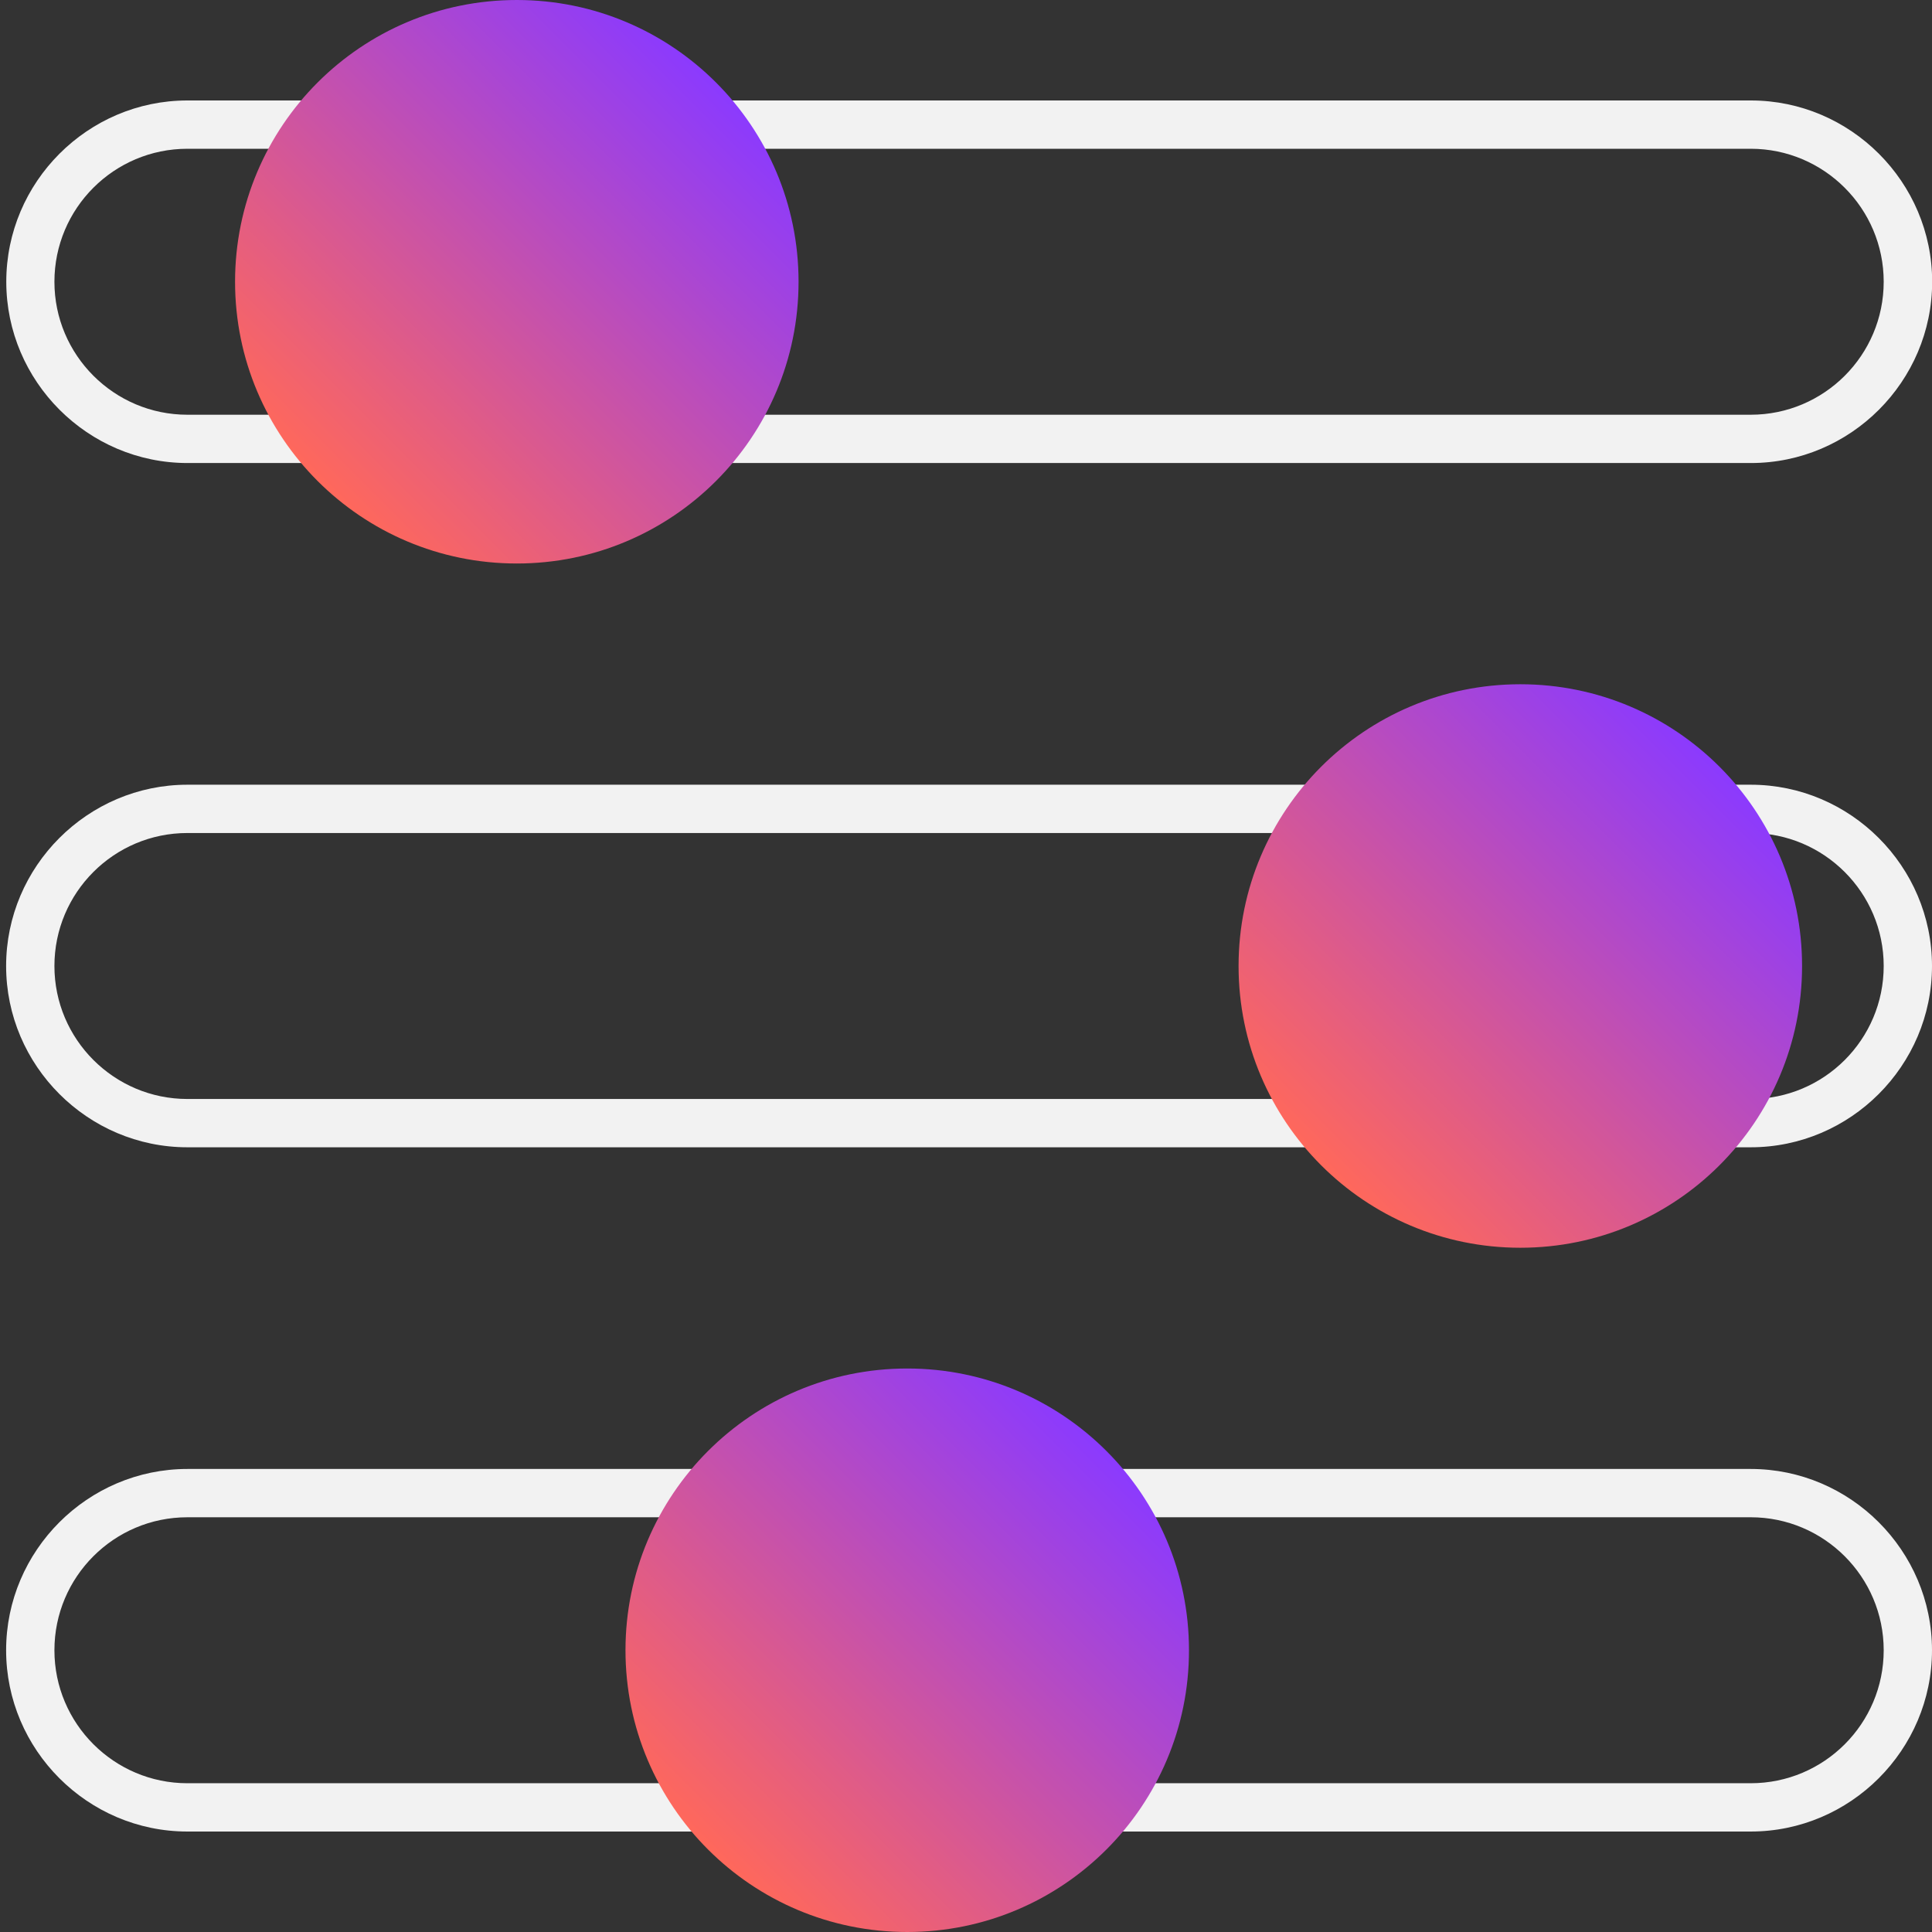
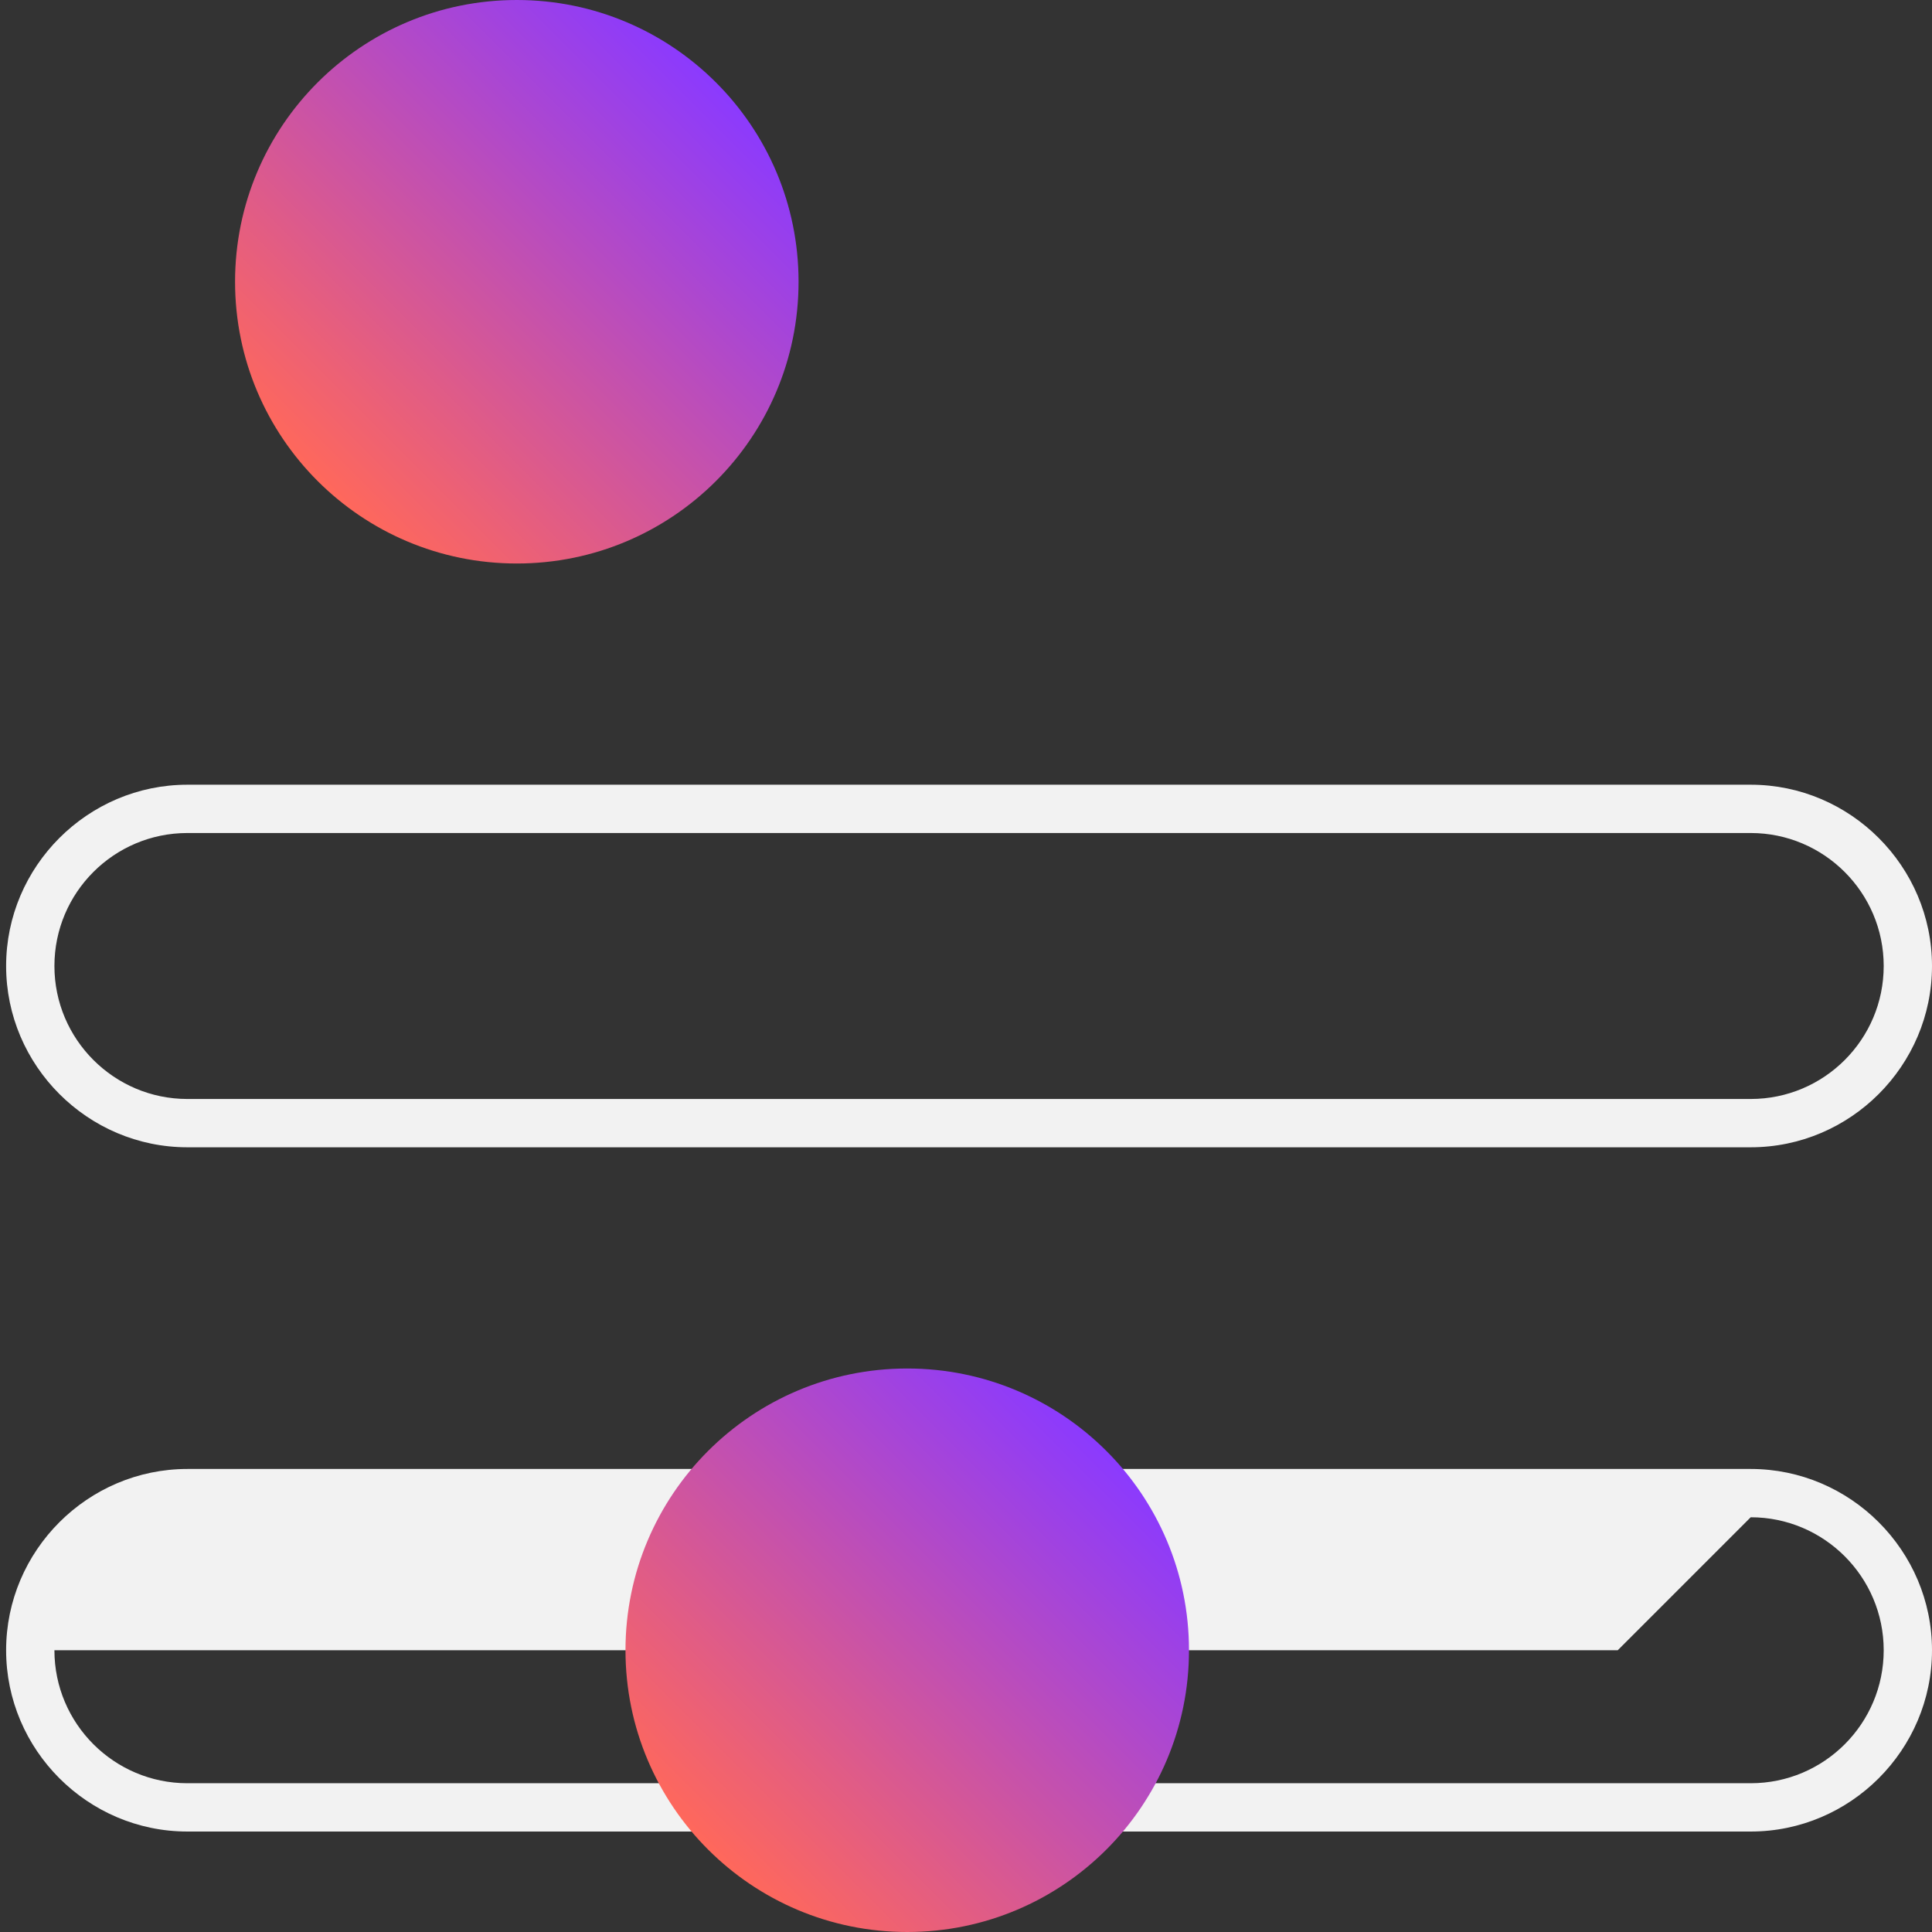
<svg xmlns="http://www.w3.org/2000/svg" xmlns:xlink="http://www.w3.org/1999/xlink" id="Layer_1" data-name="Layer 1" viewBox="0 0 120 120">
  <rect x="0" y="0" width="120" height="120" fill="#333333" stroke="none" />
  <defs>
    <style>
      .cls-1 {
        fill: url(#linear-gradient);
      }

      .cls-1, .cls-2, .cls-3, .cls-4 {
        stroke-width: 0px;
      }

      .cls-2 {
        fill: #f2f2f2;
      }

      .cls-3 {
        fill: url(#linear-gradient-2);
      }

      .cls-4 {
        fill: url(#linear-gradient-3);
      }
    </style>
    <linearGradient id="linear-gradient" x1="19.72" y1="29.87" x2="44.47" y2="5.13" gradientUnits="userSpaceOnUse">
      <stop offset="0" stop-color="#ff685b" />
      <stop offset="1" stop-color="#8b3afe" />
    </linearGradient>
    <linearGradient id="linear-gradient-2" x1="43.98" y1="114.87" x2="68.72" y2="90.13" xlink:href="#linear-gradient" />
    <linearGradient id="linear-gradient-3" x1="82.06" y1="72.37" x2="106.81" y2="47.63" xlink:href="#linear-gradient" />
  </defs>
-   <path class="cls-2" d="M108.74,9.24c4.55,0,8.26,3.7,8.26,8.26s-3.7,8.26-8.26,8.26H11.64c-4.55,0-8.26-3.7-8.26-8.26s3.7-8.26,8.26-8.26h97.1M108.74,6.24H11.64C5.45,6.24.39,11.31.39,17.5s5.07,11.26,11.26,11.26h97.1c6.19,0,11.26-5.07,11.26-11.26s-5.07-11.26-11.26-11.26h0Z" />
  <circle class="cls-1" cx="32.1" cy="17.5" r="17.5" />
-   <path class="cls-2" d="M108.74,94.24c4.55,0,8.26,3.7,8.26,8.26s-3.7,8.26-8.26,8.26H11.64c-4.55,0-8.26-3.7-8.26-8.26s3.7-8.26,8.26-8.26h97.1M108.74,91.24H11.64c-6.19,0-11.26,5.07-11.26,11.26s5.07,11.26,11.26,11.26h97.1c6.19,0,11.26-5.07,11.26-11.26s-5.07-11.26-11.26-11.26h0Z" />
+   <path class="cls-2" d="M108.74,94.24c4.55,0,8.26,3.7,8.26,8.26s-3.7,8.26-8.26,8.26H11.64c-4.55,0-8.26-3.7-8.26-8.26h97.1M108.74,91.24H11.64c-6.19,0-11.26,5.07-11.26,11.26s5.07,11.26,11.26,11.26h97.1c6.19,0,11.26-5.07,11.26-11.26s-5.07-11.26-11.26-11.26h0Z" />
  <circle class="cls-3" cx="56.35" cy="102.5" r="17.5" />
  <path class="cls-2" d="M108.74,51.74c4.55,0,8.26,3.7,8.26,8.26s-3.7,8.26-8.26,8.26H11.64c-4.55,0-8.26-3.7-8.26-8.26s3.7-8.26,8.26-8.26h97.1M108.74,48.74H11.64c-6.19,0-11.26,5.07-11.26,11.26s5.07,11.26,11.26,11.26h97.1c6.19,0,11.26-5.07,11.26-11.26s-5.07-11.26-11.26-11.26h0Z" />
-   <circle class="cls-4" cx="94.43" cy="60" r="17.5" />
</svg>